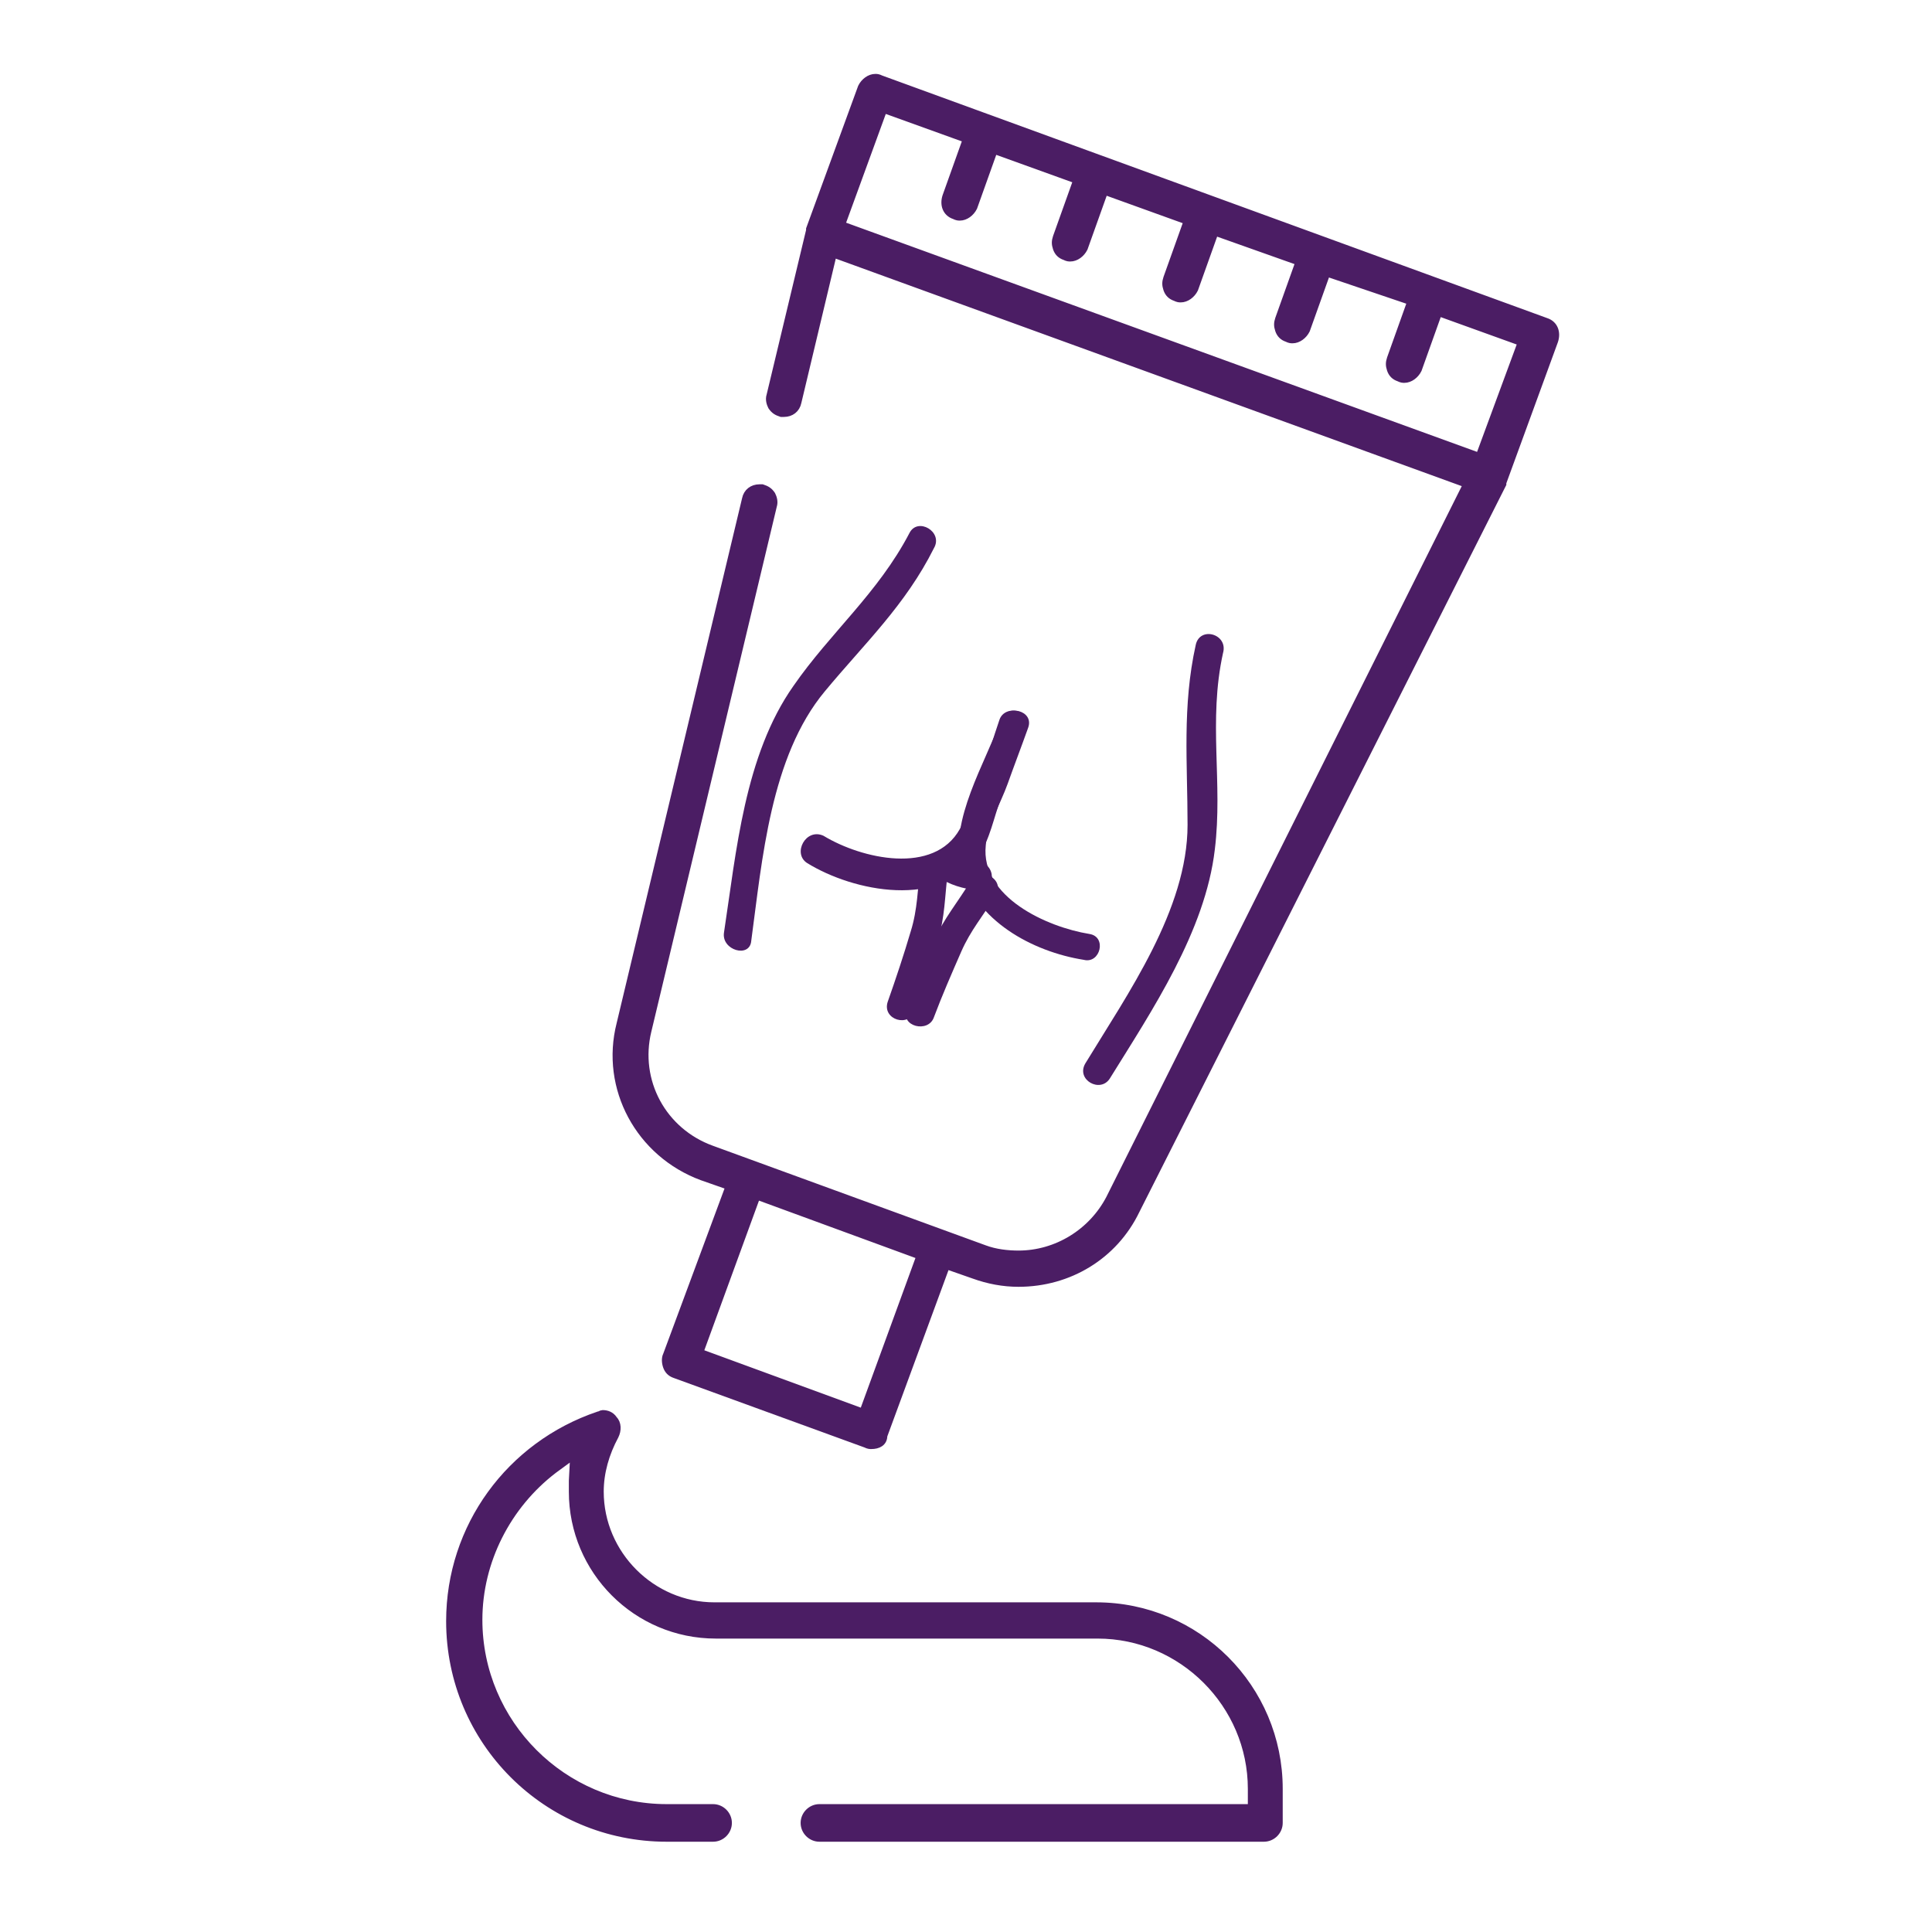
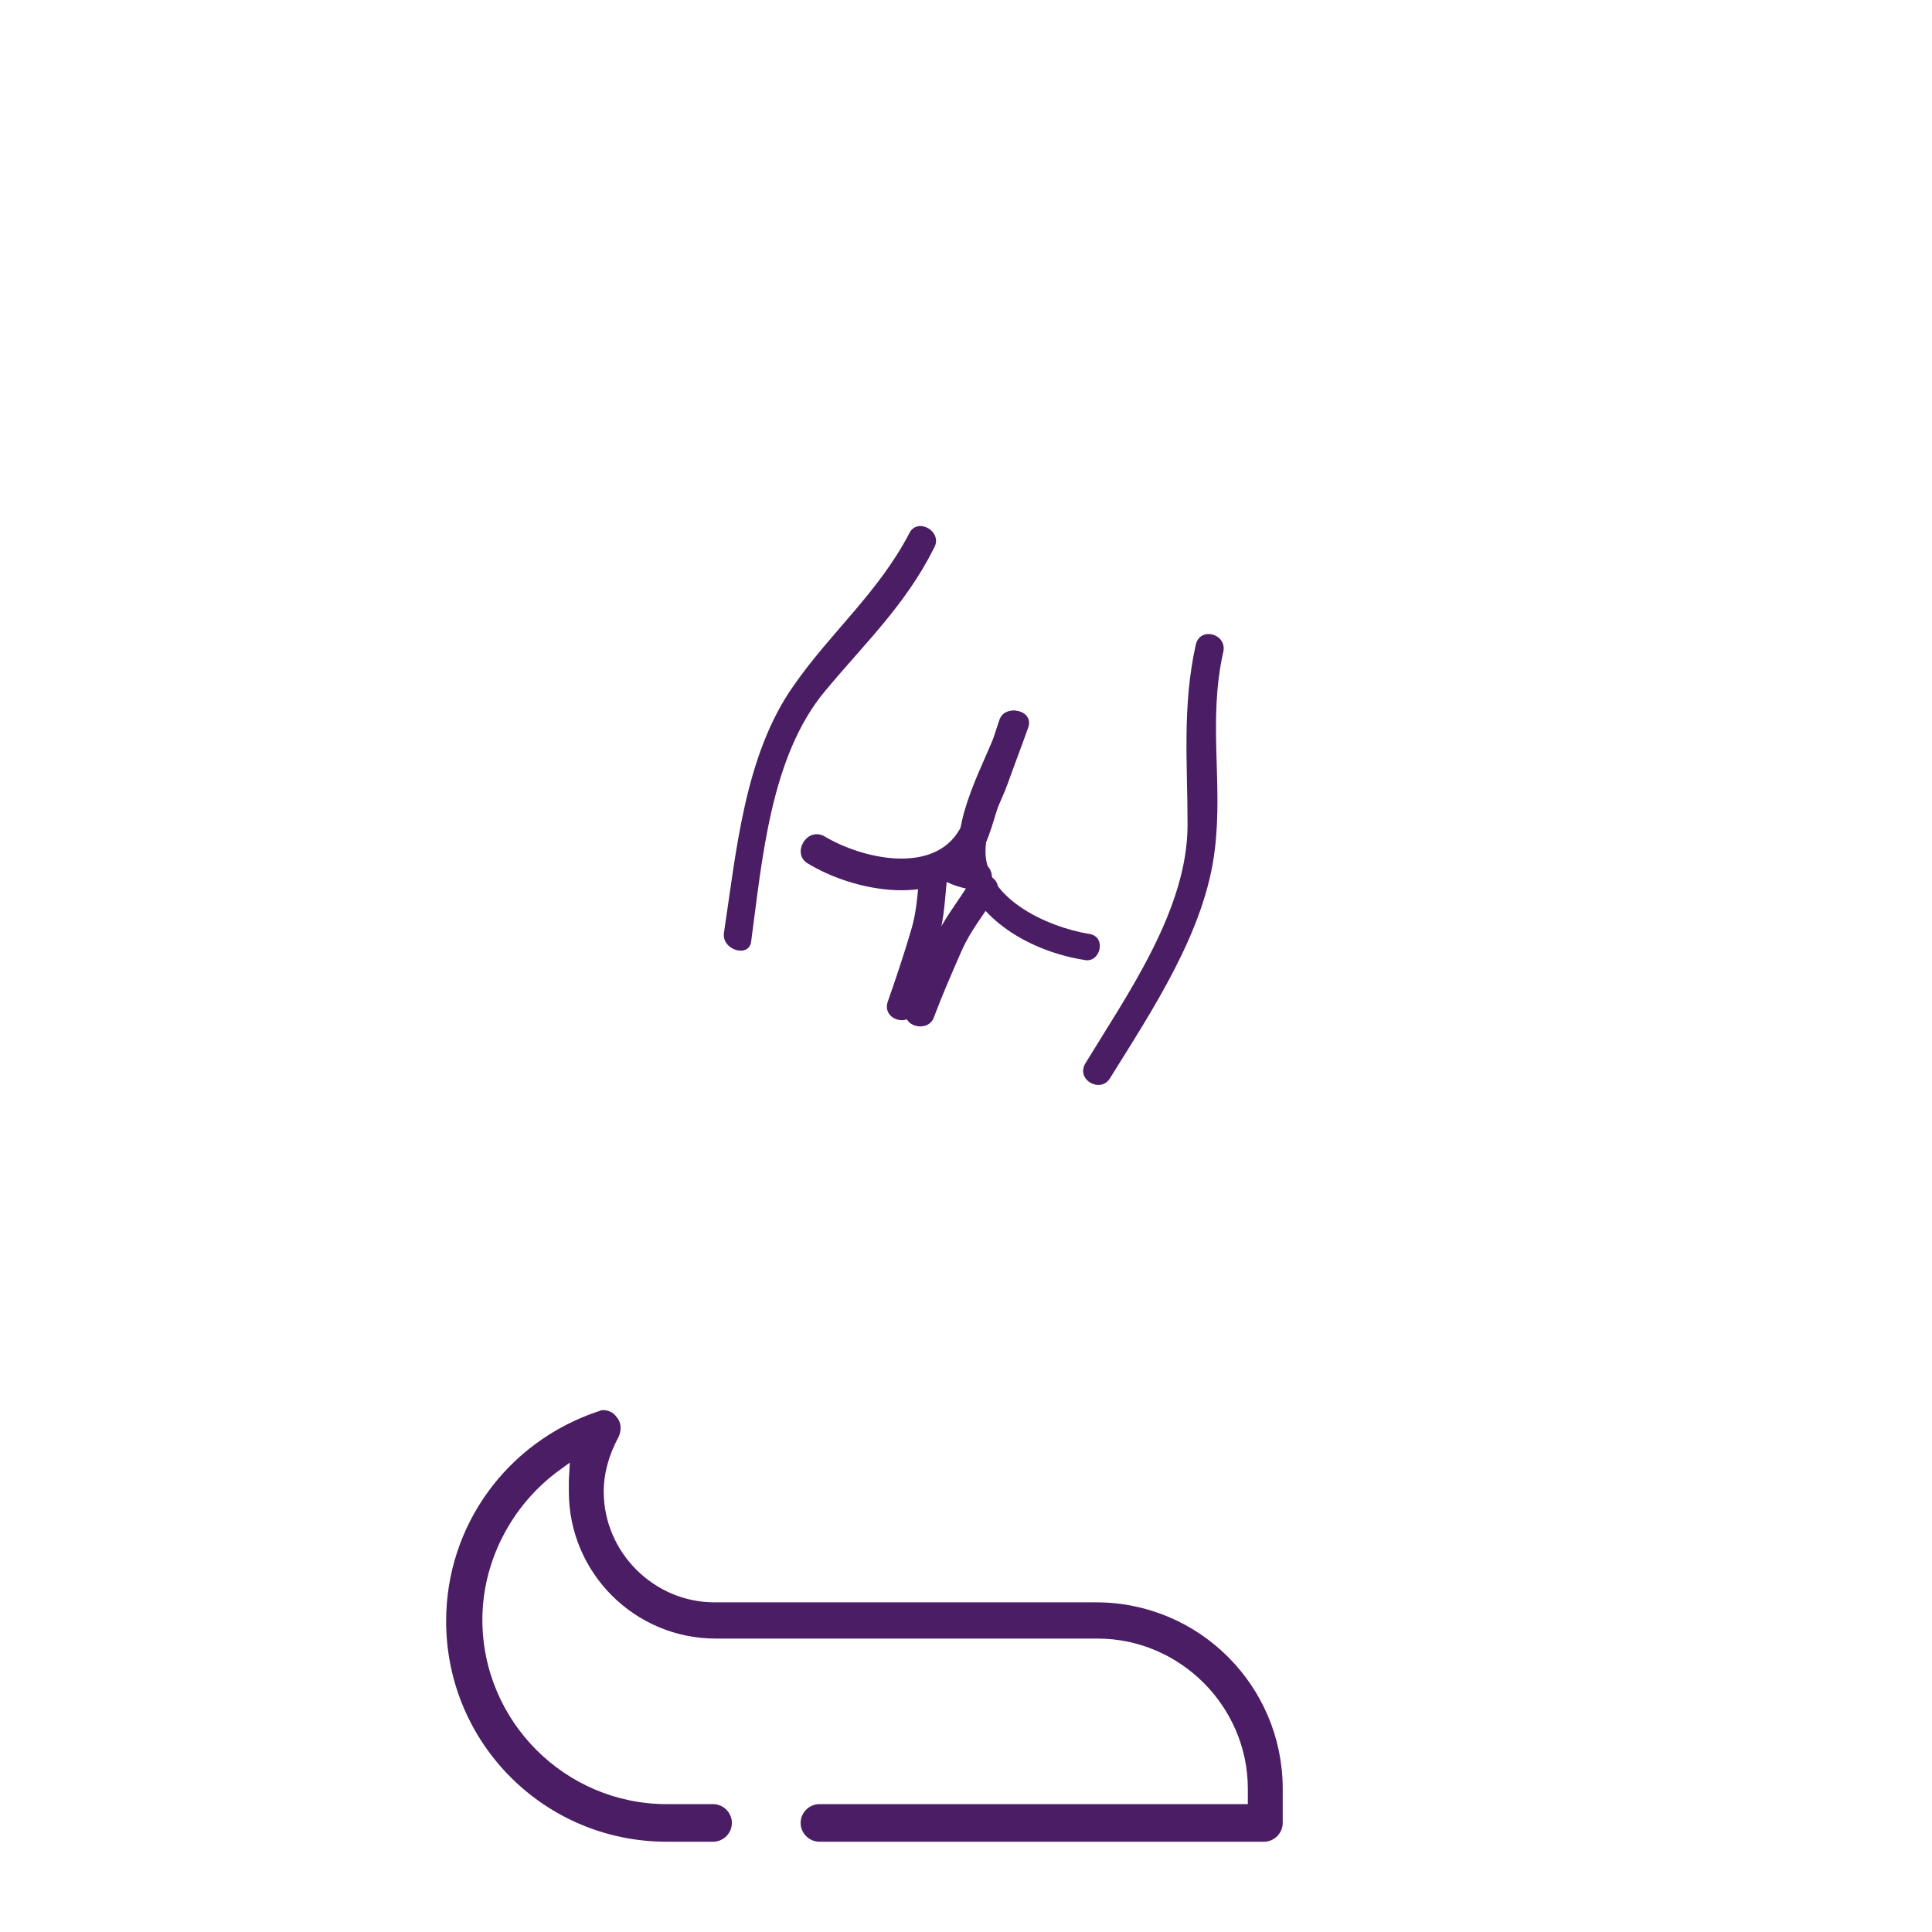
<svg xmlns="http://www.w3.org/2000/svg" version="1.1" id="Слой_1" x="0px" y="0px" viewBox="0 0 141.7 141.7" style="enable-background:new 0 0 141.7 141.7;" xml:space="preserve">
  <style type="text/css">
	.st0{display:none;}
	.st1{display:inline;}
	.st2{fill:#4b1d64;}
	.st3{fill:#4b1d64;stroke:#4b1d64;stroke-miterlimit:10;}
	.st4{fill:none;stroke:#4b1d64;stroke-width:4;stroke-miterlimit:10;}
	.st5{fill:none;stroke:#4b1d64;stroke-width:3.359;stroke-miterlimit:10;}
	.st6{fill:none;stroke:#4b1d64;stroke-width:2.89;stroke-miterlimit:10;}
	.st7{fill:none;stroke:#4b1d64;stroke-width:3.884;stroke-miterlimit:10;}
	.st8{fill:none;stroke:#4b1d64;stroke-width:3;stroke-miterlimit:10;}
	.st9{fill:none;stroke:#4b1d64;stroke-width:2.667;stroke-miterlimit:10;}
	.st10{fill:none;stroke:#4b1d64;stroke-width:2.5;stroke-miterlimit:10;}
	.st11{fill:none;stroke:#4b1d64;stroke-width:2.903;stroke-miterlimit:10;}
	.st12{fill:none;stroke:#4b1d64;stroke-width:2;stroke-miterlimit:10;}
	.st13{fill:none;stroke:#4b1d64;stroke-width:1.35;stroke-miterlimit:10;}
	.st14{fill:none;stroke:#4b1d64;stroke-width:2.515;stroke-miterlimit:10;}
	.st15{fill:none;stroke:#4b1d64;stroke-width:3.047;stroke-miterlimit:10;}
	.st16{fill:none;stroke:#4b1d64;stroke-width:2.63;stroke-miterlimit:10;}
	.st17{fill:none;stroke:#4b1d64;stroke-width:3.859;stroke-miterlimit:10;}
	.st18{fill:none;stroke:#4b1d64;stroke-width:2.677;stroke-miterlimit:10;}
	.st19{fill:none;stroke:#4b1d64;stroke-width:2.062;stroke-miterlimit:10;}
	.st20{fill:none;stroke:#4b1d64;stroke-width:1.865;stroke-miterlimit:10;}
	.st21{fill:#4b1d64;stroke:#4b1d64;stroke-width:0.522;stroke-miterlimit:10;}
	.st22{fill:#4b1d64;stroke:#4b1d64;stroke-width:0.75;stroke-miterlimit:10;}
	.st23{fill:#4b1d64;stroke:#4b1d64;stroke-width:0.895;stroke-miterlimit:10;}
	.st24{fill:#4b1d64;stroke:#4b1d64;stroke-width:1.284;stroke-miterlimit:10;}
	.st25{fill:#4b1d64;stroke:#4b1d64;stroke-width:1.713;stroke-miterlimit:10;}
	.st26{fill:#4b1d64;stroke:#4b1d64;stroke-width:0.5;stroke-miterlimit:10;}
	.st27{display:none;fill:#4b1d64;}
	.st28{display:inline;fill:#4b1d64;}
	.st29{fill:#C81786;}
	.st30{fill:#4b1d64;stroke:#4b1d64;stroke-width:0.538;stroke-miterlimit:10;}
	.st31{fill:#4b1d64;stroke:#4b1d64;stroke-width:0.539;stroke-miterlimit:10;}
	.st32{fill:#4b1d64;stroke:#4b1d64;stroke-width:0.525;stroke-miterlimit:10;}
	.st33{fill:#4b1d64;stroke:#4b1d64;stroke-width:0.558;stroke-miterlimit:10;}
	.st34{fill:#4b1d64;stroke:#4b1d64;stroke-width:0.601;stroke-miterlimit:10;}
	.st35{fill:#4b1d64;stroke:#4b1d64;stroke-width:0.809;stroke-miterlimit:10;}
	.st36{fill:#4b1d64;stroke:#4b1d64;stroke-width:0.333;stroke-miterlimit:10;}
	.st37{fill:#4b1d64;stroke:#4b1d64;stroke-width:0.568;stroke-miterlimit:10;}
	.st38{fill:#4b1d64;stroke:#4b1d64;stroke-width:0.25;stroke-miterlimit:10;}
	.st39{fill:#4b1d64;stroke:#4b1d64;stroke-width:1.03;stroke-miterlimit:10;}
	.st40{fill:none;stroke:#4b1d64;stroke-width:1.2;stroke-miterlimit:10;}
	.st41{fill:#4b1d64;stroke:#4b1d64;stroke-width:0.515;stroke-miterlimit:10;}
	.st42{display:none;fill:#4b1d64;stroke:#4b1d64;stroke-width:0.5;stroke-miterlimit:10;}
</style>
  <path class="st33" d="M60.1,134.8c-0.6,0-1.1-0.5-1.1-1.1c0-0.6,0.5-1.1,1.1-1.1h31.7v-1.4c0-6.2-5.1-11.3-11.3-11.3h-28  c-5.8,0-10.5-4.7-10.5-10.5c0-0.3,0-0.5,0-0.8l0.1-1.9l-1.5,1.1c-3.4,2.6-5.5,6.7-5.5,11c0,7.6,6.2,13.8,13.8,13.8h3.4  c0.6,0,1.1,0.5,1.1,1.1c0,0.6-0.5,1.1-1.1,1.1h-3.4c-8.8,0-15.9-7.1-15.9-15.9c0-6.9,4.4-12.9,10.9-15.1c0.1,0,0.2-0.1,0.3-0.1  c0.3,0,0.6,0.1,0.8,0.4c0.3,0.3,0.3,0.8,0.1,1.2c-0.7,1.3-1.1,2.7-1.1,4.1c0,4.6,3.8,8.4,8.4,8.4h28c7.4,0,13.4,6,13.4,13.4v2.5  c0,0.6-0.5,1.1-1.1,1.1H60.1z" />
-   <path class="st33" d="M63.9,106c-0.1,0-0.2,0-0.4-0.1l-14-5.1c-0.3-0.1-0.5-0.3-0.6-0.6c-0.1-0.3-0.1-0.6,0-0.8L53.5,87l-2-0.7  c-4.6-1.7-7.2-6.5-6-11.2l9.2-38.5c0.1-0.5,0.5-0.8,1-0.8c0.1,0,0.2,0,0.2,0c0.3,0.1,0.5,0.2,0.7,0.5c0.1,0.2,0.2,0.5,0.1,0.8  l-9.2,38.5c-0.9,3.7,1.1,7.4,4.7,8.7l20,7.3c0.8,0.3,1.7,0.4,2.5,0.4c2.8,0,5.4-1.6,6.7-4.1l26.2-52.4L61.1,18.6l-2.6,10.9  c-0.1,0.5-0.5,0.8-1,0.8c-0.1,0-0.2,0-0.2,0c-0.3-0.1-0.5-0.2-0.7-0.5c-0.1-0.2-0.2-0.5-0.1-0.8l2.9-12.1l0-0.1l3.8-10.4  c0.2-0.4,0.6-0.7,1-0.7c0.1,0,0.2,0,0.4,0.1l48.8,17.8c0.6,0.2,0.8,0.8,0.6,1.4l-3.8,10.4l0,0.1L83.3,88.8c-1.6,3.3-4.9,5.3-8.6,5.3  c-1.1,0-2.2-0.2-3.3-0.6l-2-0.7l-4.6,12.5C64.8,105.8,64.4,106,63.9,106z M51.3,99.2l12,4.4l4.2-11.5l-12-4.4L51.3,99.2z M61.7,16.5  l46.8,17l3.1-8.4l-6.1-2.2l-1.5,4.2c-0.2,0.4-0.6,0.7-1,0.7c-0.1,0-0.2,0-0.4-0.1c-0.3-0.1-0.5-0.3-0.6-0.6s-0.1-0.5,0-0.8l1.5-4.2  L97.3,20l-1.5,4.2c-0.2,0.4-0.6,0.7-1,0.7c-0.1,0-0.2,0-0.4-0.1c-0.3-0.1-0.5-0.3-0.6-0.6c-0.1-0.3-0.1-0.5,0-0.8l1.5-4.2L89.1,17  l-1.5,4.2c-0.2,0.4-0.6,0.7-1,0.7c-0.1,0-0.2,0-0.4-0.1c-0.3-0.1-0.5-0.3-0.6-0.6c-0.1-0.3-0.1-0.5,0-0.8l1.5-4.2L81,14l-1.5,4.2  c-0.2,0.4-0.6,0.7-1,0.7c-0.1,0-0.2,0-0.4-0.1c-0.3-0.1-0.5-0.3-0.6-0.6c-0.1-0.3-0.1-0.5,0-0.8l1.5-4.2l-6.1-2.2l-1.5,4.2  c-0.2,0.4-0.6,0.7-1,0.7c-0.1,0-0.2,0-0.4-0.1c-0.6-0.2-0.8-0.8-0.6-1.4l1.5-4.2l-6.1-2.2L61.7,16.5z" />
  <g>
    <g>
      <g>
        <path class="st2" d="M59.2,63.3c3.4,2.1,9.8,3.4,12.6-0.6c0.8-1.1,1.1-2.8,1.6-4.1c0.6-1.7,1.2-3.4,1.9-5.2     c0.5-1.3-1.6-1.8-2-0.6c-0.9,2.6-1.6,5.6-2.9,8c-1.9,3.4-7.2,2.2-10,0.5C59.1,60.7,58.1,62.6,59.2,63.3L59.2,63.3z" />
      </g>
    </g>
    <g>
      <g>
        <path class="st2" d="M79.9,68.5c-3.1-0.5-8-2.7-7.6-6.5c0.1-1.4,1.1-3.1,1.6-4.5c0.5-1.4,1-2.7,1.5-4.1c0.5-1.3-1.6-1.8-2-0.6     c-1.1,3.1-3.8,7.4-2.9,10.8c1,3.9,5.2,6.2,9,6.8C80.7,70.7,81.2,68.7,79.9,68.5L79.9,68.5z" />
      </g>
    </g>
    <g>
      <g>
        <path class="st2" d="M68.8,64.3c0.8,0.6,1.9,0.9,2.9,1c1.4,0.1,1.4-2,0-2.1c-0.7,0-1.3-0.3-1.8-0.7c-0.5-0.3-1.2-0.1-1.5,0.4     C68.1,63.4,68.4,64,68.8,64.3L68.8,64.3z" />
      </g>
    </g>
    <g>
      <g>
        <path class="st2" d="M66.7,39.1c-2.3,4.4-5.8,7.3-8.5,11.2c-3.6,5.1-4.2,12.2-5.1,18.1c-0.2,1.3,1.9,1.9,2,0.6     c0.8-5.9,1.4-13.5,5.4-18.3c2.9-3.5,5.9-6.3,8-10.5C69.2,39,67.3,37.9,66.7,39.1L66.7,39.1z" />
      </g>
    </g>
    <g>
      <g>
        <path class="st2" d="M87.7,47.3c-1,4.5-0.6,8.7-0.6,13.2c0,6.2-4.4,12.4-7.5,17.5c-0.7,1.2,1.1,2.2,1.8,1.1     c3.1-5,7-10.8,7.7-16.8c0.6-4.9-0.5-9.4,0.6-14.4C90.1,46.5,88,45.9,87.7,47.3L87.7,47.3z" />
      </g>
    </g>
    <g>
      <g>
        <path class="st2" d="M67.5,63.5c-0.2,1.7-0.2,3.2-0.7,4.8c-0.5,1.7-1.1,3.5-1.7,5.2c-0.4,1.3,1.6,1.9,2,0.6     c0.6-1.7,1.2-3.5,1.7-5.2c0.5-1.6,0.5-3.2,0.7-4.8C69.7,62.7,67.7,62.2,67.5,63.5L67.5,63.5z" />
      </g>
    </g>
    <g>
      <g>
        <path class="st2" d="M71.2,64.6c-0.9,1.5-2,2.8-2.7,4.4c-0.7,1.7-1.4,3.3-2,5c-0.5,1.3,1.6,1.8,2,0.6c0.6-1.6,1.3-3.2,2-4.8     c0.7-1.6,1.6-2.6,2.5-4.1C73.8,64.5,71.9,63.5,71.2,64.6L71.2,64.6z" />
      </g>
    </g>
  </g>
</svg>